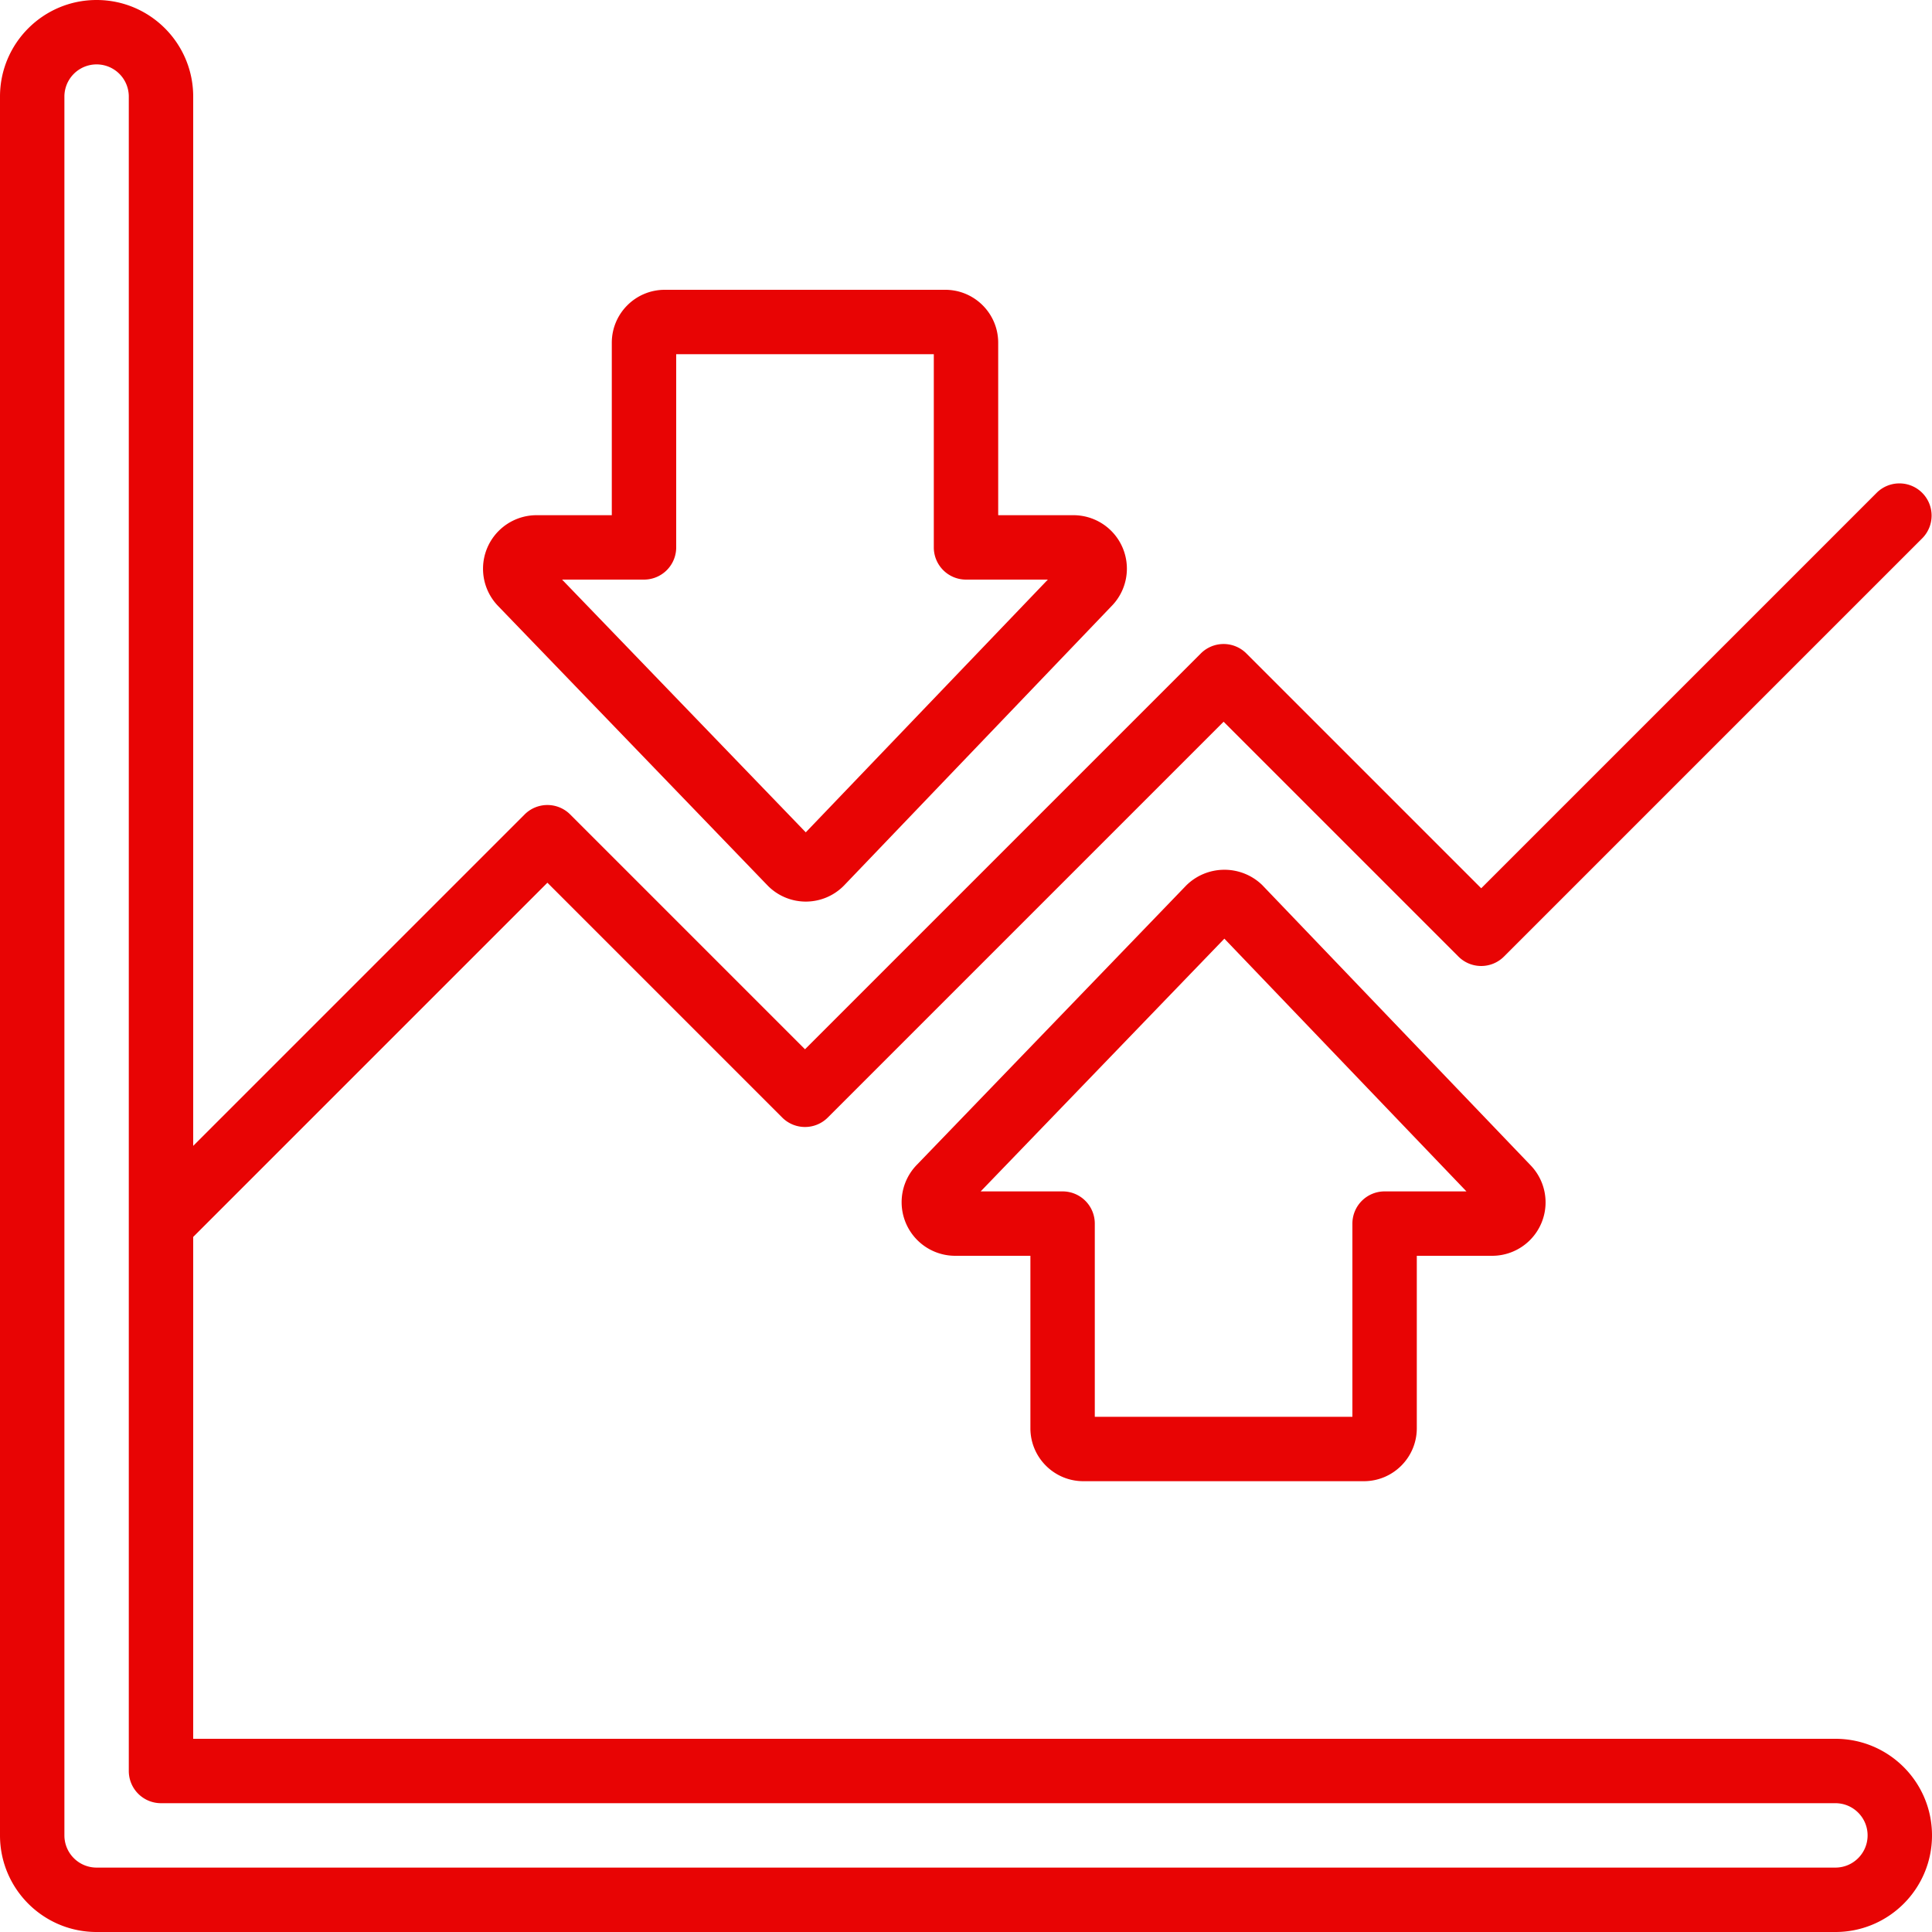
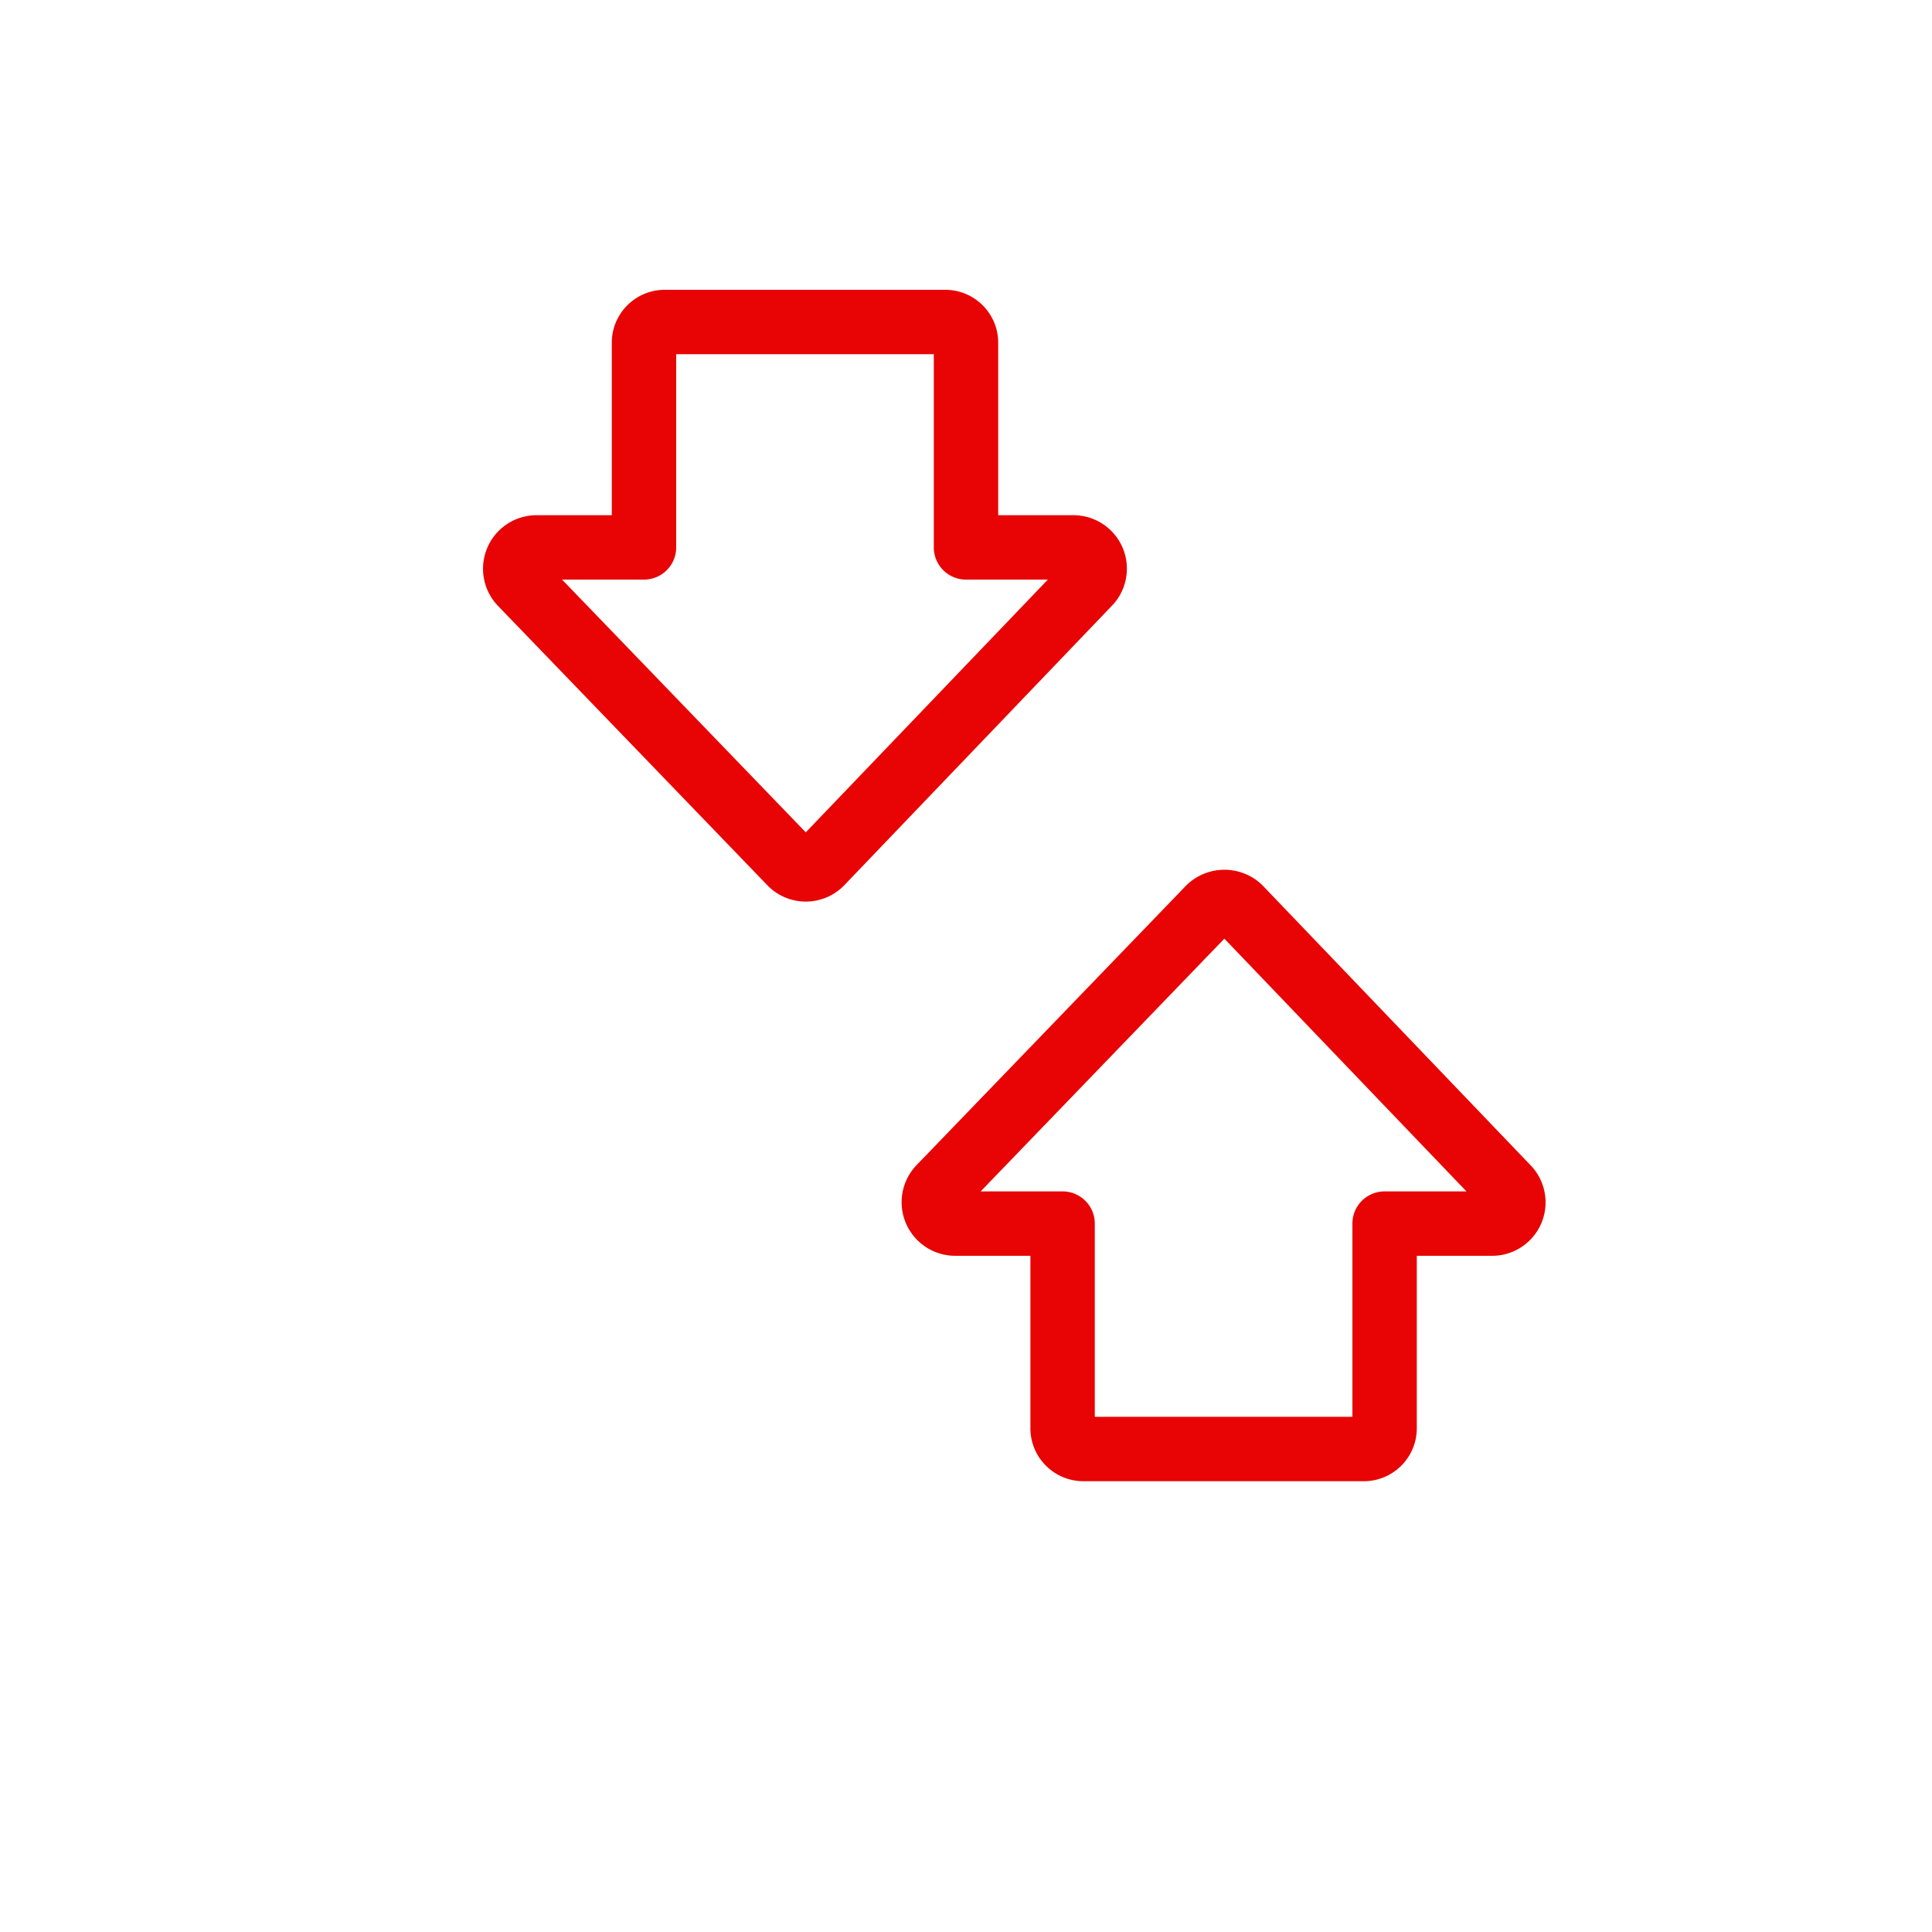
<svg xmlns="http://www.w3.org/2000/svg" version="1.1" width="512" height="512" x="0" y="0" viewBox="0 0 512 512" style="enable-background:new 0 0 512 512" xml:space="preserve" class="">
  <g>
-     <path d="M25.6 512h460.8c14.138 0 25.6-11.461 25.6-25.6s-11.461-25.6-25.6-25.6H51.2V327.799l93.867-93.867 62.234 62.234a8.534 8.534 0 0 0 12.066 0l104.9-104.9L386.5 253.5a8.534 8.534 0 0 0 12.066 0L509.5 142.566a8.533 8.533 0 0 0-.104-11.962 8.533 8.533 0 0 0-11.962-.104l-104.9 104.9-62.234-62.233a8.534 8.534 0 0 0-12.066 0l-104.9 104.9-62.234-62.233a8.534 8.534 0 0 0-12.066 0L51.2 303.667V25.6C51.2 11.462 39.738 0 25.6 0S0 11.462 0 25.6v460.8C0 500.539 11.462 512 25.6 512zM17.067 25.6a8.533 8.533 0 0 1 17.066 0v443.733a8.533 8.533 0 0 0 8.533 8.533H486.4c4.713 0 8.533 3.82 8.533 8.533s-3.82 8.533-8.533 8.533H25.6a8.533 8.533 0 0 1-8.533-8.533z" fill="#e80404" opacity="1" data-original="#000000" />
    <path d="M250.522 76.8h-74.377c-7.736.014-14.002 6.284-14.012 14.02v45.713h-19.951a14.192 14.192 0 0 0-10.146 24.098l71.509 74.163a14.16 14.16 0 0 0 20.139-.136l70.827-73.967a14.165 14.165 0 0 0-10.027-24.158h-19.951V90.82c-.009-7.736-6.275-14.006-14.011-14.02zm27.17 76.8-64.154 66.978-64.58-66.978h21.709a8.533 8.533 0 0 0 8.533-8.533v-51.2h68.267v51.2A8.533 8.533 0 0 0 256 153.6zM287.078 392.533h74.377c7.736-.014 14.002-6.284 14.012-14.02V332.8h19.951a14.157 14.157 0 0 0 10.172-24.022l-71.1-74.24c-5.626-5.43-14.556-5.381-20.122.111l-71.339 73.984a14.198 14.198 0 0 0 10.087 24.166h19.951v45.713c.009 7.737 6.275 14.007 14.011 14.021zm-27.187-76.8 64.58-66.978 64.154 66.978h-21.692a8.533 8.533 0 0 0-8.533 8.533v51.2h-68.267v-51.2a8.533 8.533 0 0 0-8.533-8.533z" fill="#e80404" opacity="1" data-original="#000000" />
  </g>
</svg>